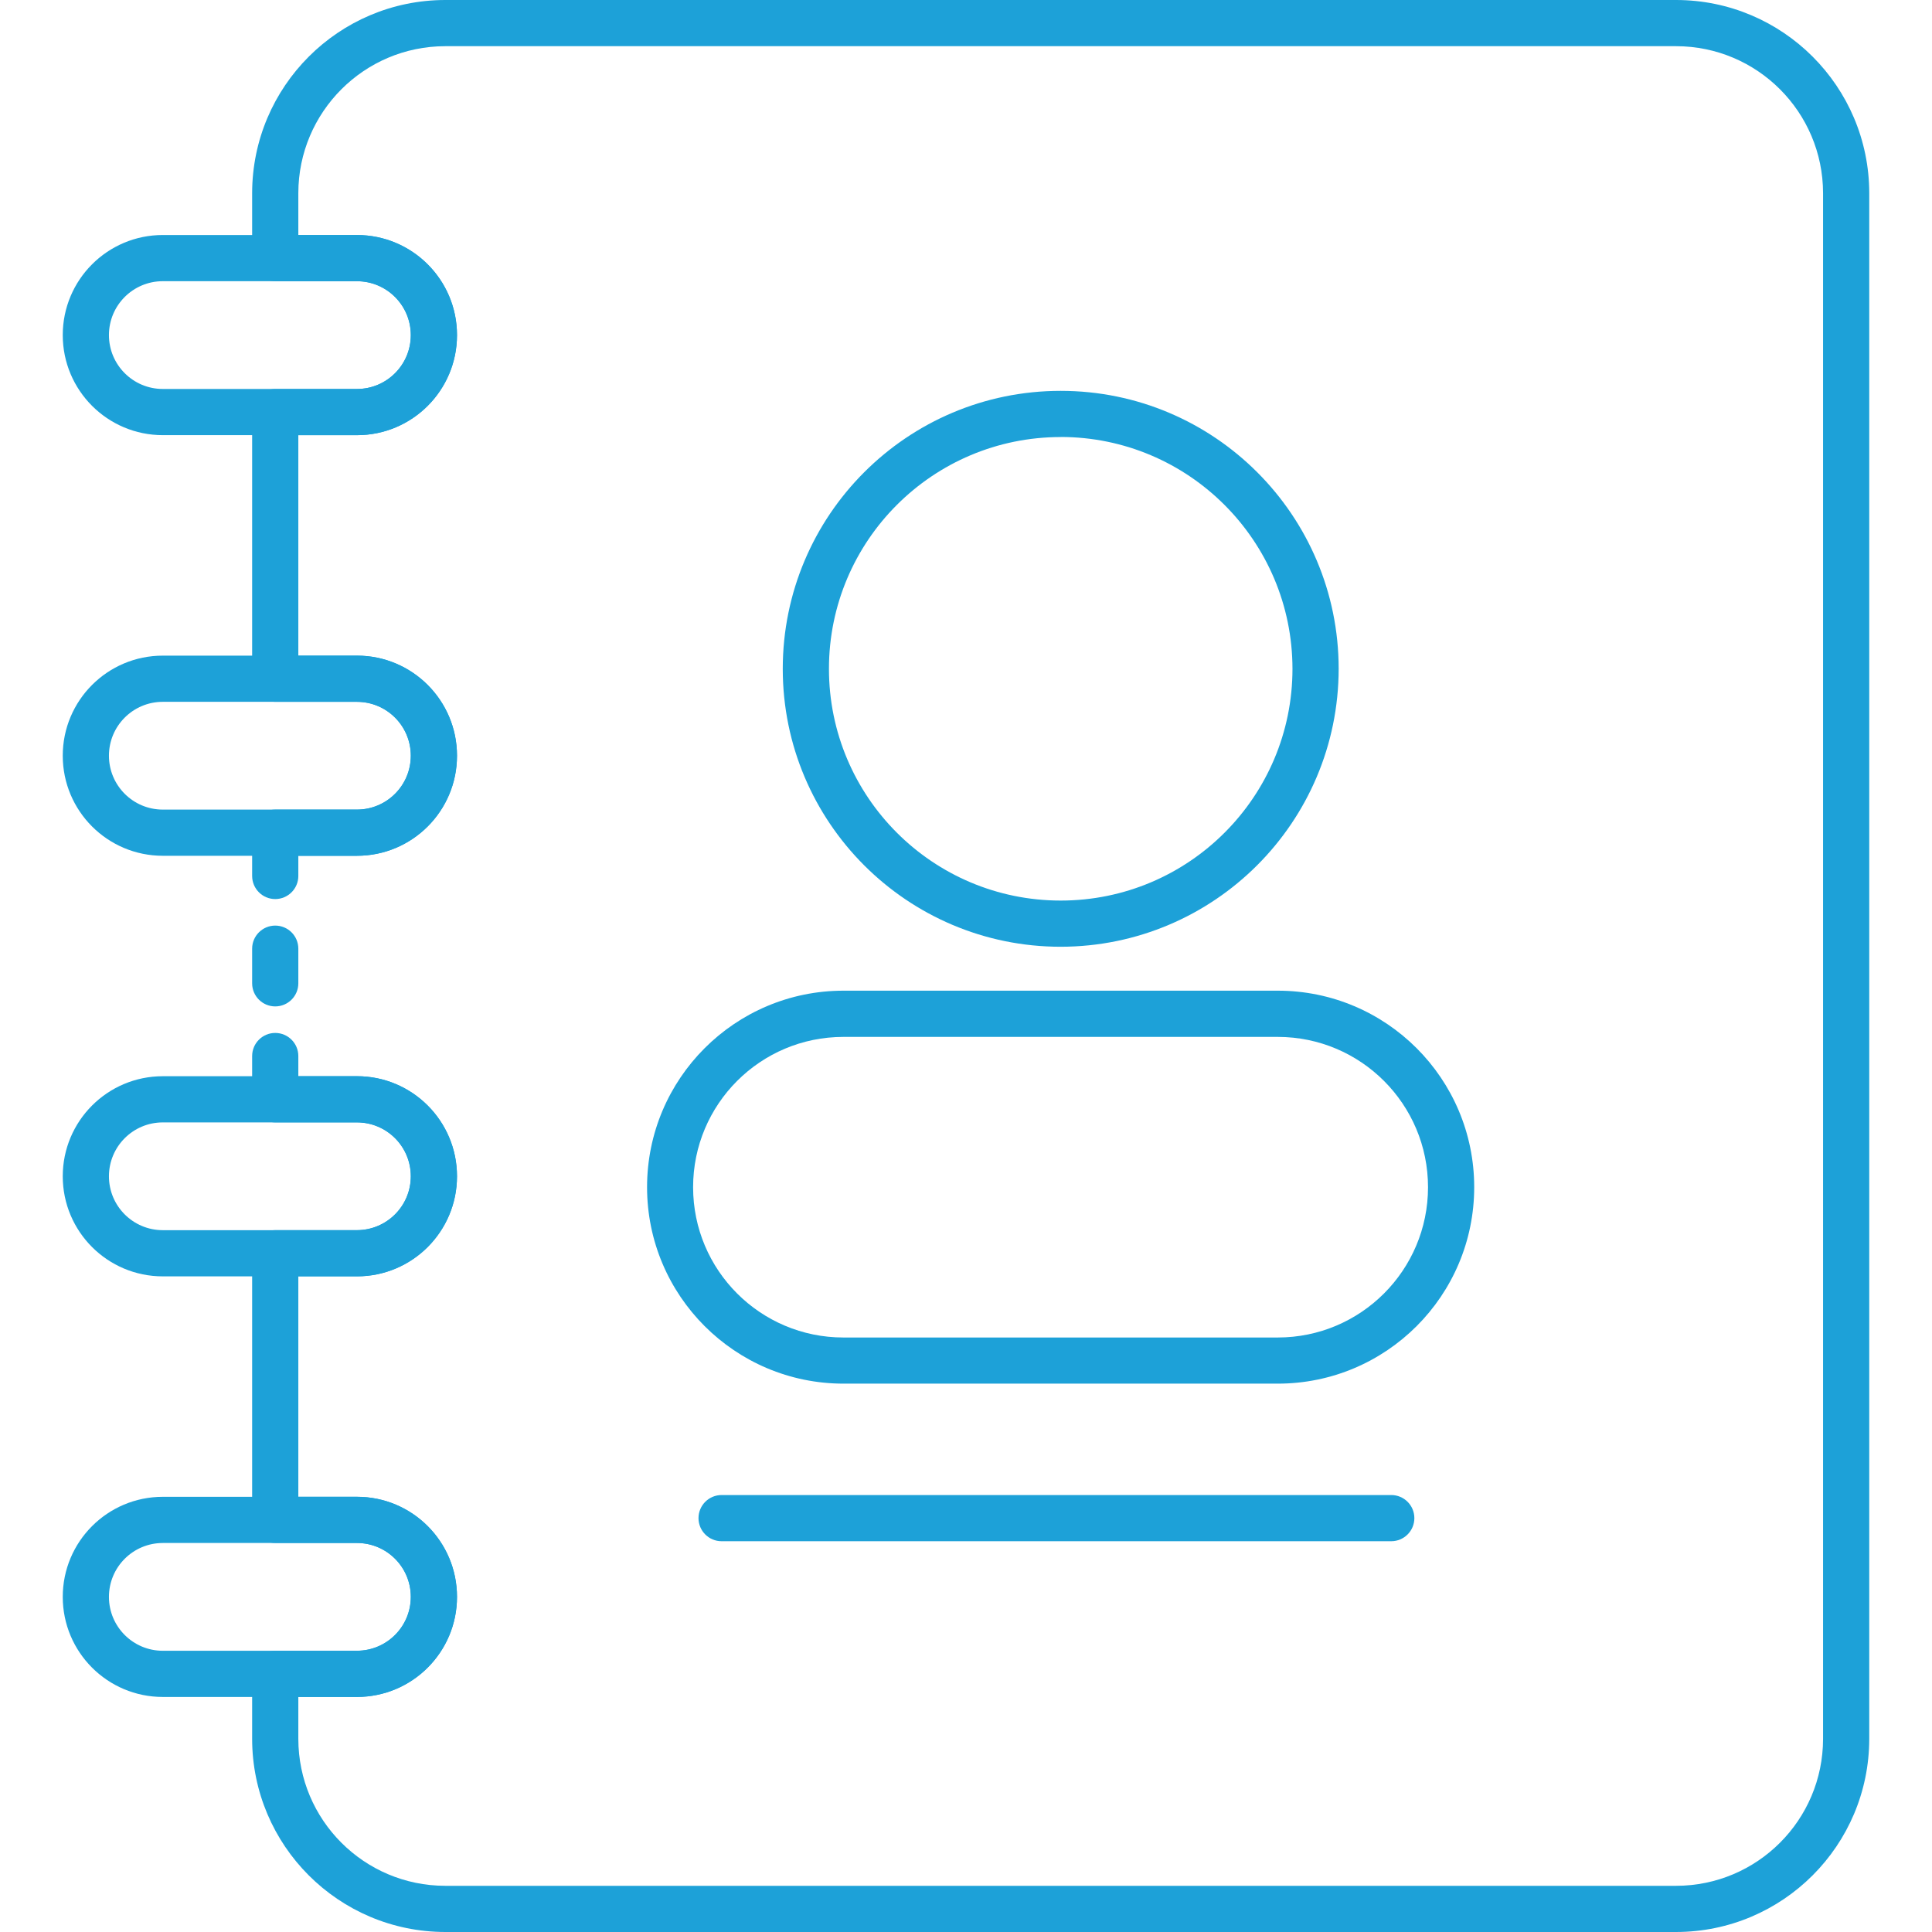
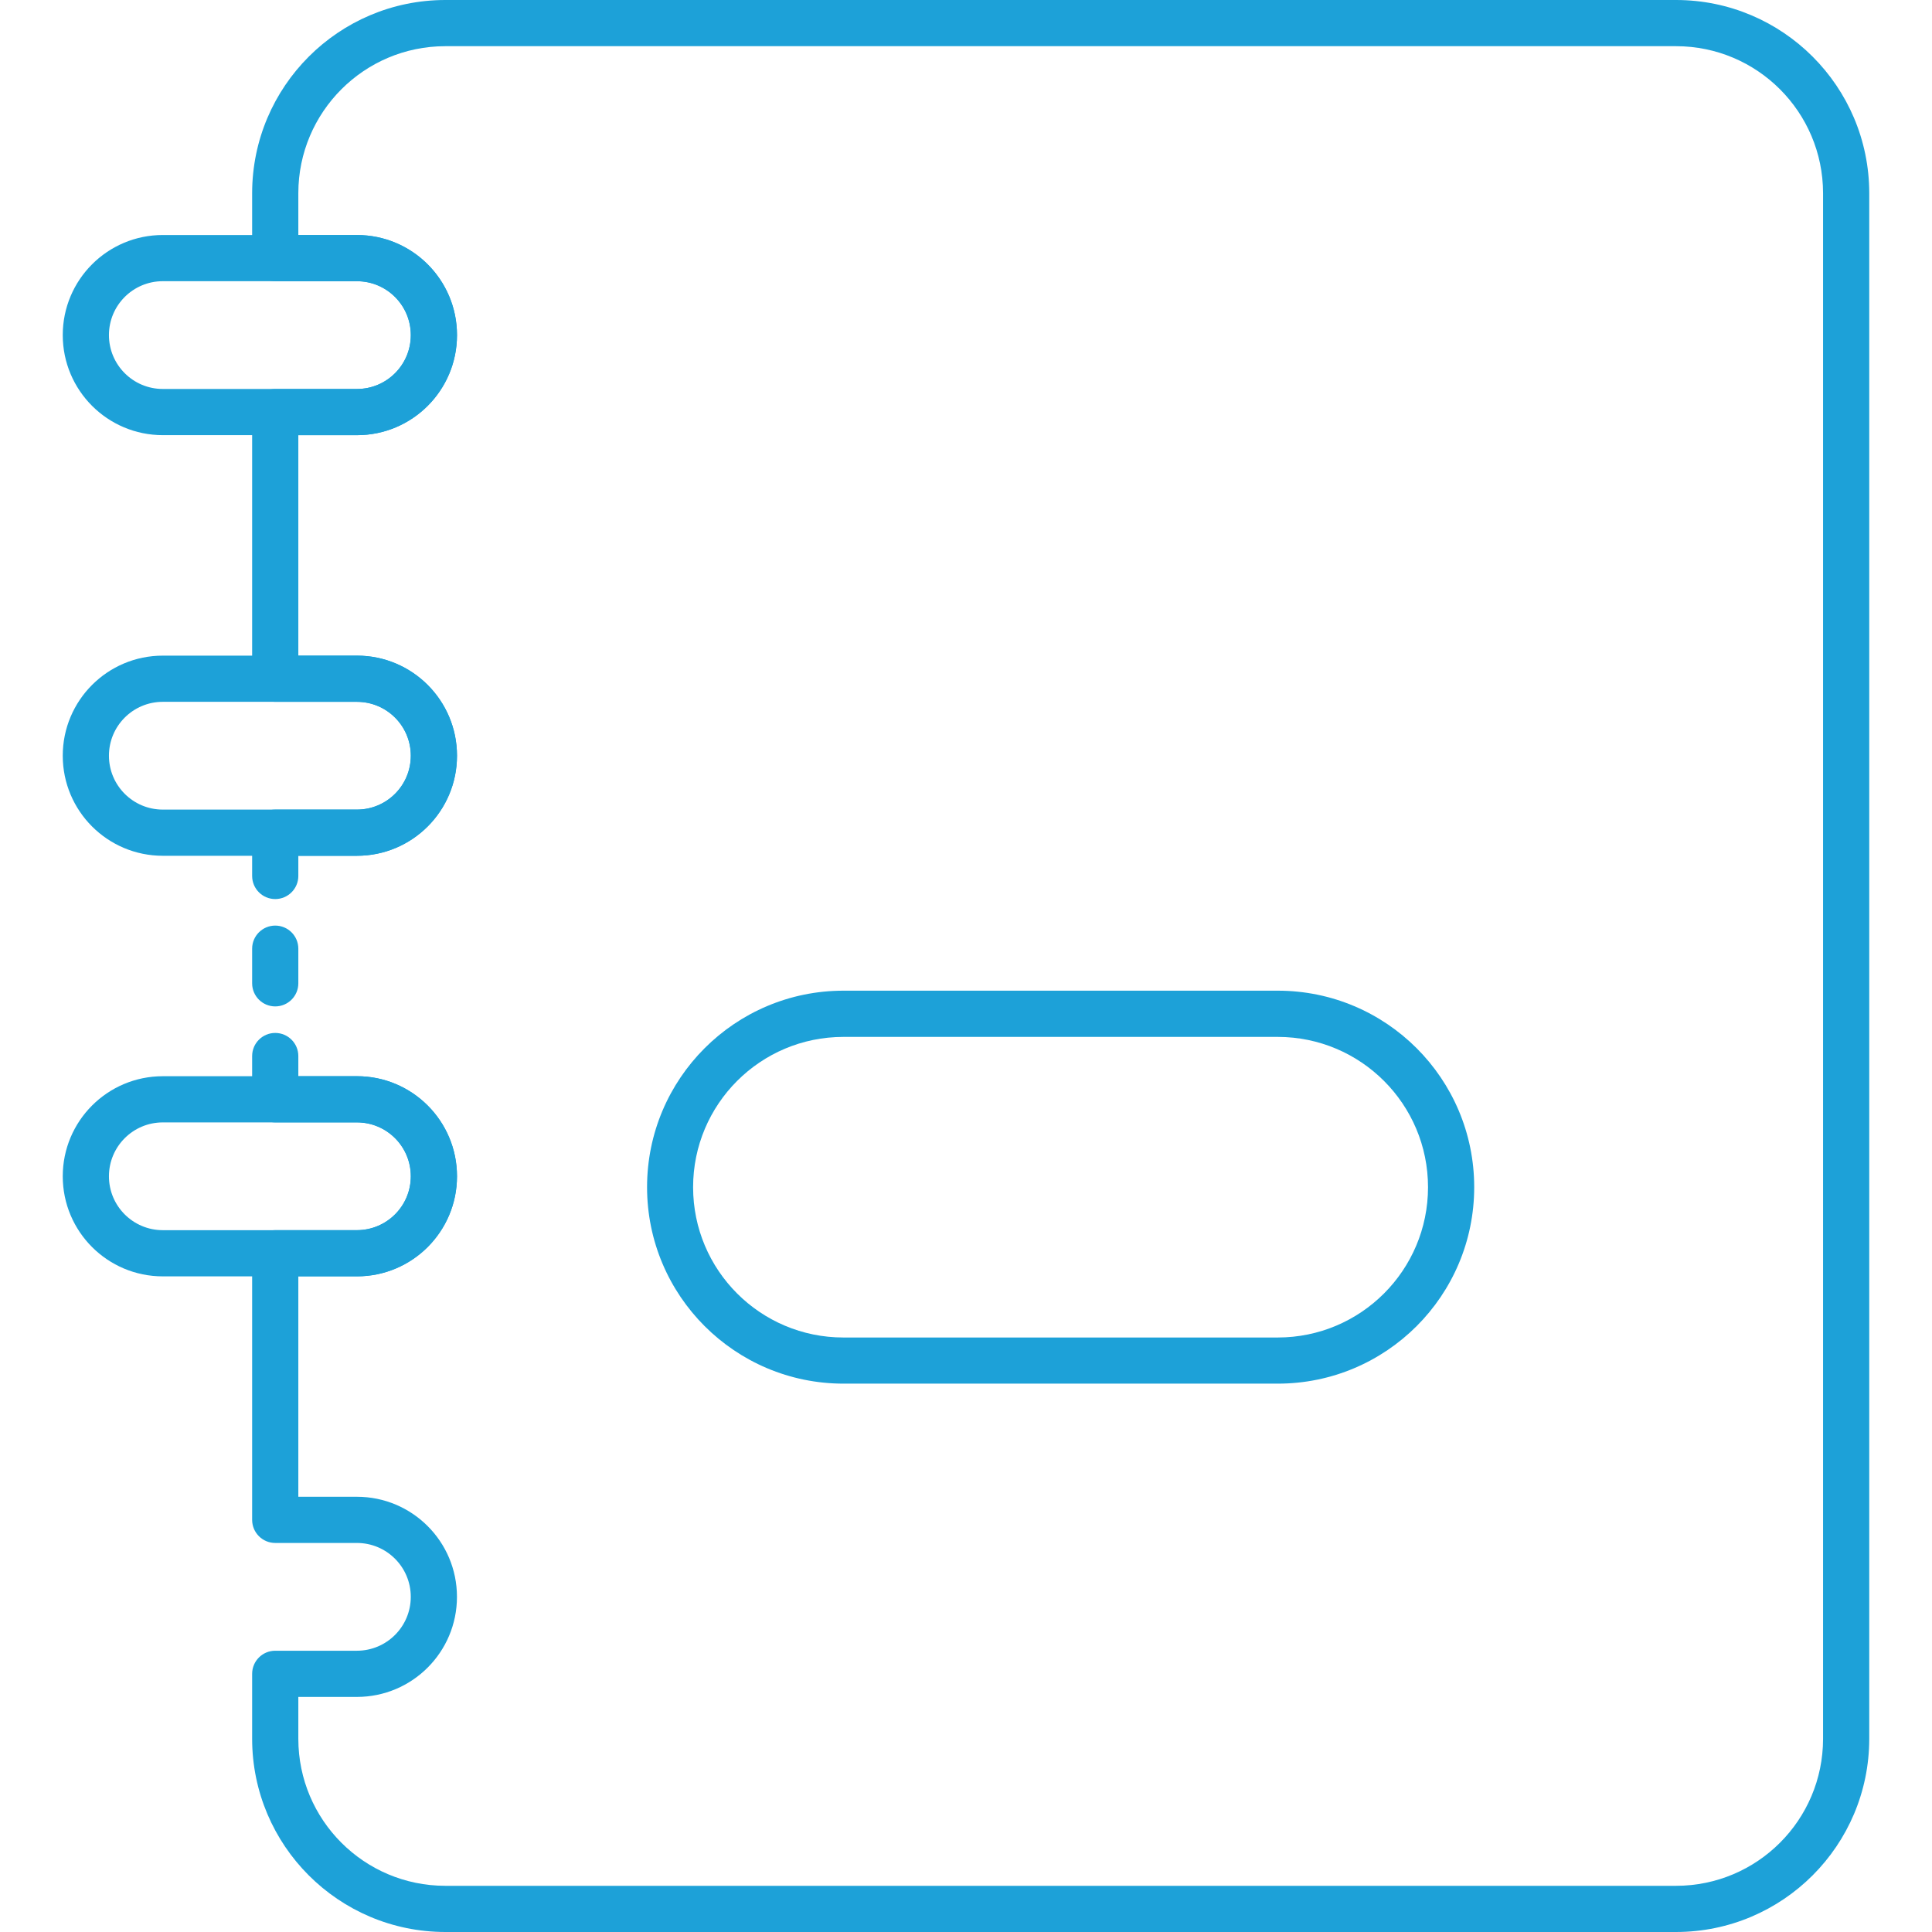
<svg xmlns="http://www.w3.org/2000/svg" id="Layer_1" data-name="Layer 1" viewBox="0 0 512 512">
  <defs>
    <style>
      .cls-1 {
        fill: #1da1d8;
        stroke-width: 0px;
      }
    </style>
  </defs>
  <g id="_12_Contact" data-name=" 12 Contact">
    <path class="cls-1" d="m444.2,512H118c-28.25-.03-51.15-22.93-51.18-51.18v-17.24c0-3.38,2.74-6.12,6.12-6.12h21.64c7.89,0,14.28-6.39,14.28-14.28s-6.39-14.28-14.28-14.28h-21.64c-3.38,0-6.12-2.74-6.12-6.12v-70.66c0-3.38,2.74-6.12,6.12-6.12h21.64c7.89,0,14.28-6.39,14.28-14.28s-6.39-14.28-14.28-14.28h-21.64c-3.38,0-6.12-2.74-6.12-6.12v-11.46c0-3.38,2.74-6.12,6.12-6.12s6.12,2.74,6.12,6.12v5.34h15.52c14.65,0,26.52,11.87,26.52,26.52s-11.87,26.52-26.52,26.52h-15.52v58.42h15.52c14.65,0,26.52,11.87,26.52,26.52s-11.87,26.52-26.52,26.52h-15.52v11.12c.02,21.5,17.44,38.92,38.94,38.94h326.19c21.5-.02,38.92-17.44,38.94-38.94V51.17c-.03-21.49-17.45-38.91-38.94-38.93H118c-21.49.02-38.91,17.44-38.94,38.93v11.12h15.52c14.65,0,26.52,11.87,26.52,26.52s-11.87,26.52-26.52,26.52h-15.52v58.42h15.52c14.65,0,26.52,11.87,26.52,26.52s-11.87,26.52-26.52,26.52h-15.52v5.35c0,3.38-2.74,6.12-6.12,6.12s-6.12-2.74-6.12-6.12v-11.47c0-3.38,2.74-6.12,6.12-6.12h21.64c7.89,0,14.28-6.39,14.28-14.28s-6.39-14.28-14.28-14.28h-21.64c-3.38,0-6.12-2.74-6.12-6.12v-70.66c0-3.38,2.74-6.12,6.12-6.12h21.64c7.89,0,14.28-6.39,14.28-14.28s-6.39-14.28-14.28-14.28h-21.64c-3.38,0-6.12-2.74-6.12-6.12v-17.24C66.86,22.92,89.76.03,118,0h326.19c28.25.03,51.15,22.92,51.18,51.17v409.65c-.03,28.25-22.93,51.15-51.18,51.18Z" />
    <path class="cls-1" d="m72.94,266.71c-3.38,0-6.12-2.74-6.12-6.12v-9.18c0-3.38,2.74-6.12,6.12-6.12s6.12,2.74,6.12,6.12v9.18c0,3.38-2.74,6.12-6.12,6.12Z" />
    <path class="cls-1" d="m338.61,366.68h-115.06c-28.76,0-52.07-23.31-52.07-52.07s23.31-52.07,52.07-52.07h115.06c28.76,0,52.07,23.31,52.07,52.07s-23.31,52.07-52.07,52.07Zm-115.1-91.89c-22,0-39.83,17.83-39.83,39.83s17.83,39.83,39.83,39.83h115.1c22,0,39.83-17.83,39.83-39.83s-17.83-39.83-39.83-39.83h-115.1Z" />
-     <path class="cls-1" d="m281.11,250.9c-40.68,0-73.66-32.97-73.67-73.65,0-40.68,32.97-73.66,73.65-73.67,40.68,0,73.66,32.97,73.67,73.65h0c-.04,40.67-32.99,73.62-73.65,73.67Zm0-135.08c-33.92,0-61.42,27.49-61.43,61.41,0,33.92,27.49,61.42,61.41,61.43,33.92,0,61.42-27.49,61.43-61.41h0c-.03-33.92-27.5-61.41-61.41-61.45v.02Z" />
    <path class="cls-1" d="m94.6,115.32h-51.45c-14.65,0-26.52-11.87-26.52-26.52s11.87-26.52,26.52-26.52h51.45c14.65,0,26.52,11.87,26.52,26.52s-11.87,26.52-26.52,26.52Zm-51.45-40.8c-7.89,0-14.28,6.39-14.28,14.28s6.39,14.28,14.28,14.28h51.45c7.89,0,14.28-6.39,14.28-14.28s-6.39-14.28-14.28-14.28h-51.45Z" />
    <path class="cls-1" d="m94.6,226.79h-51.45c-14.65,0-26.52-11.87-26.52-26.52s11.87-26.52,26.52-26.52h51.45c14.65,0,26.52,11.87,26.52,26.52s-11.87,26.52-26.52,26.52Zm-51.45-40.8c-7.89,0-14.28,6.39-14.28,14.28s6.39,14.28,14.28,14.28h51.45c7.89,0,14.28-6.39,14.28-14.28s-6.39-14.28-14.28-14.28h-51.45Z" />
    <path class="cls-1" d="m94.6,338.25h-51.45c-14.65,0-26.52-11.87-26.52-26.52s11.87-26.52,26.52-26.52h51.45c14.65,0,26.52,11.87,26.52,26.52s-11.87,26.52-26.52,26.52Zm-51.45-40.8c-7.89,0-14.28,6.39-14.28,14.28s6.39,14.28,14.28,14.28h51.45c7.89,0,14.28-6.39,14.28-14.28s-6.39-14.28-14.28-14.28h-51.45Z" />
-     <path class="cls-1" d="m94.6,449.71h-51.45c-14.65,0-26.52-11.87-26.52-26.52s11.87-26.52,26.52-26.52h51.45c14.65,0,26.52,11.87,26.52,26.52s-11.87,26.52-26.52,26.52Zm-51.45-40.8c-7.89,0-14.28,6.39-14.28,14.28s6.39,14.28,14.28,14.28h51.45c7.89,0,14.28-6.39,14.28-14.28s-6.39-14.28-14.28-14.28h-51.45Z" />
-     <path class="cls-1" d="m368.7,408.44h-177.47c-3.38,0-6.12-2.74-6.12-6.12s2.74-6.12,6.12-6.12h177.47c3.38,0,6.12,2.74,6.12,6.12s-2.74,6.12-6.12,6.12Z" />
  </g>
</svg>